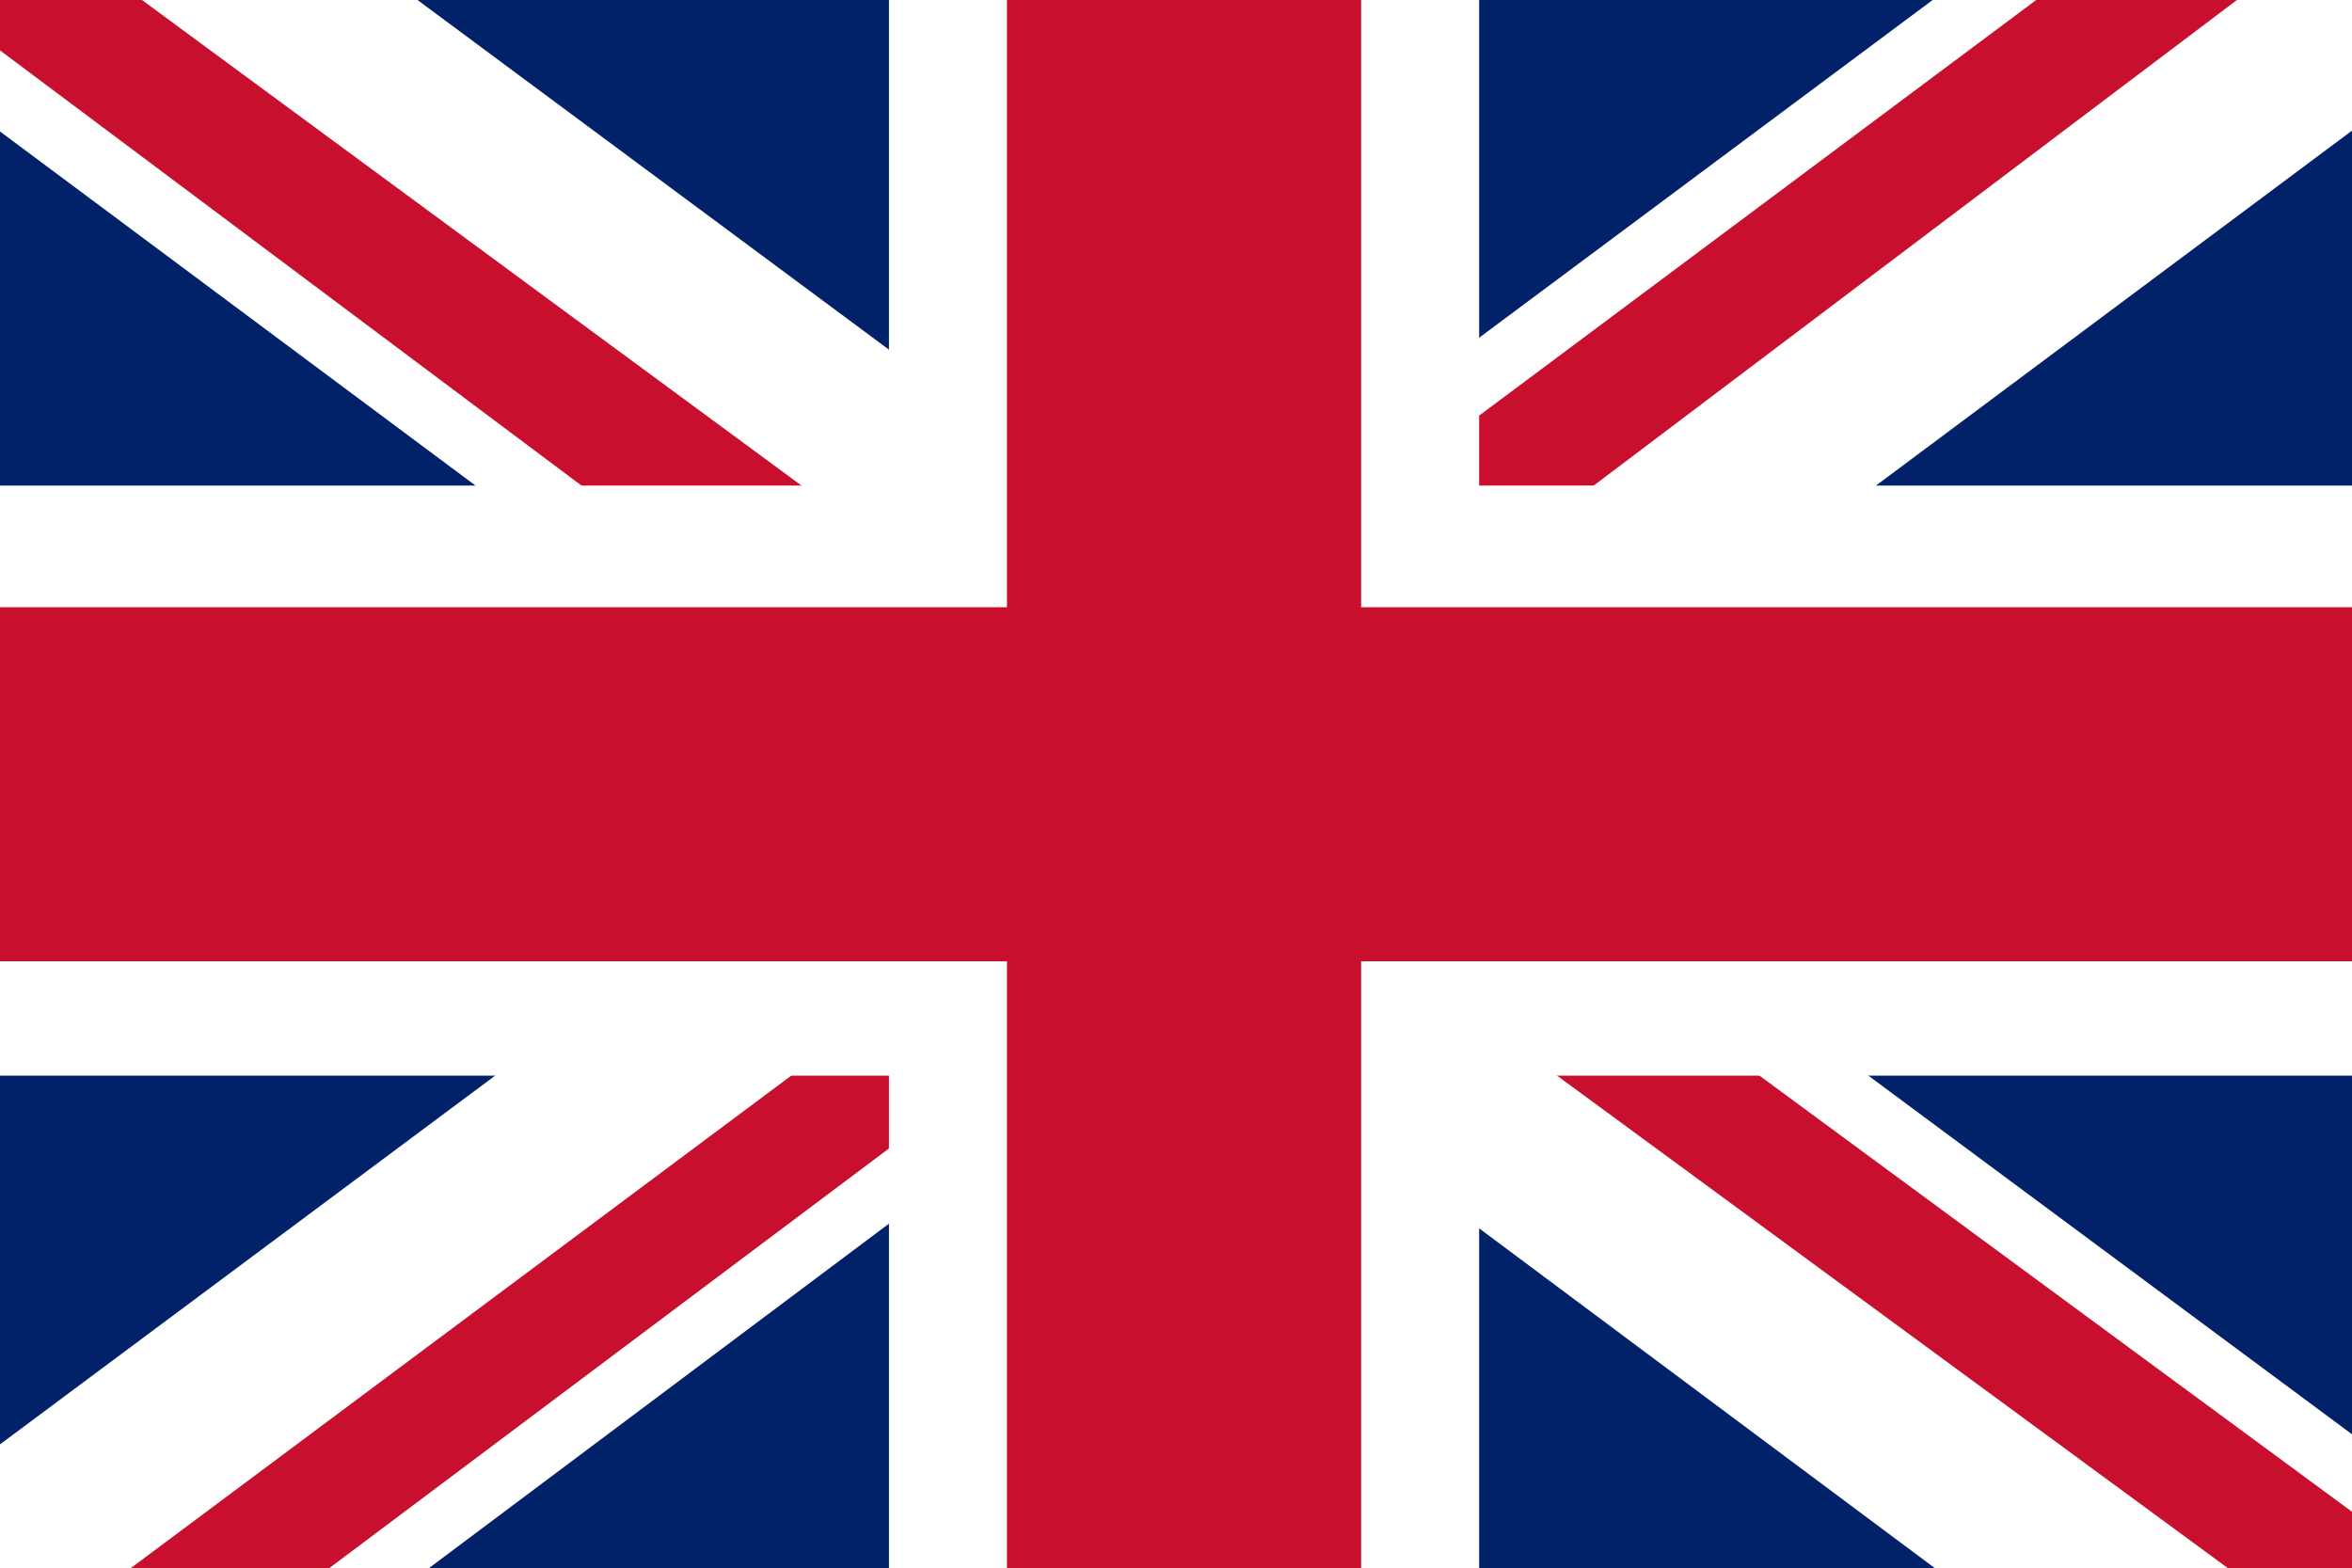
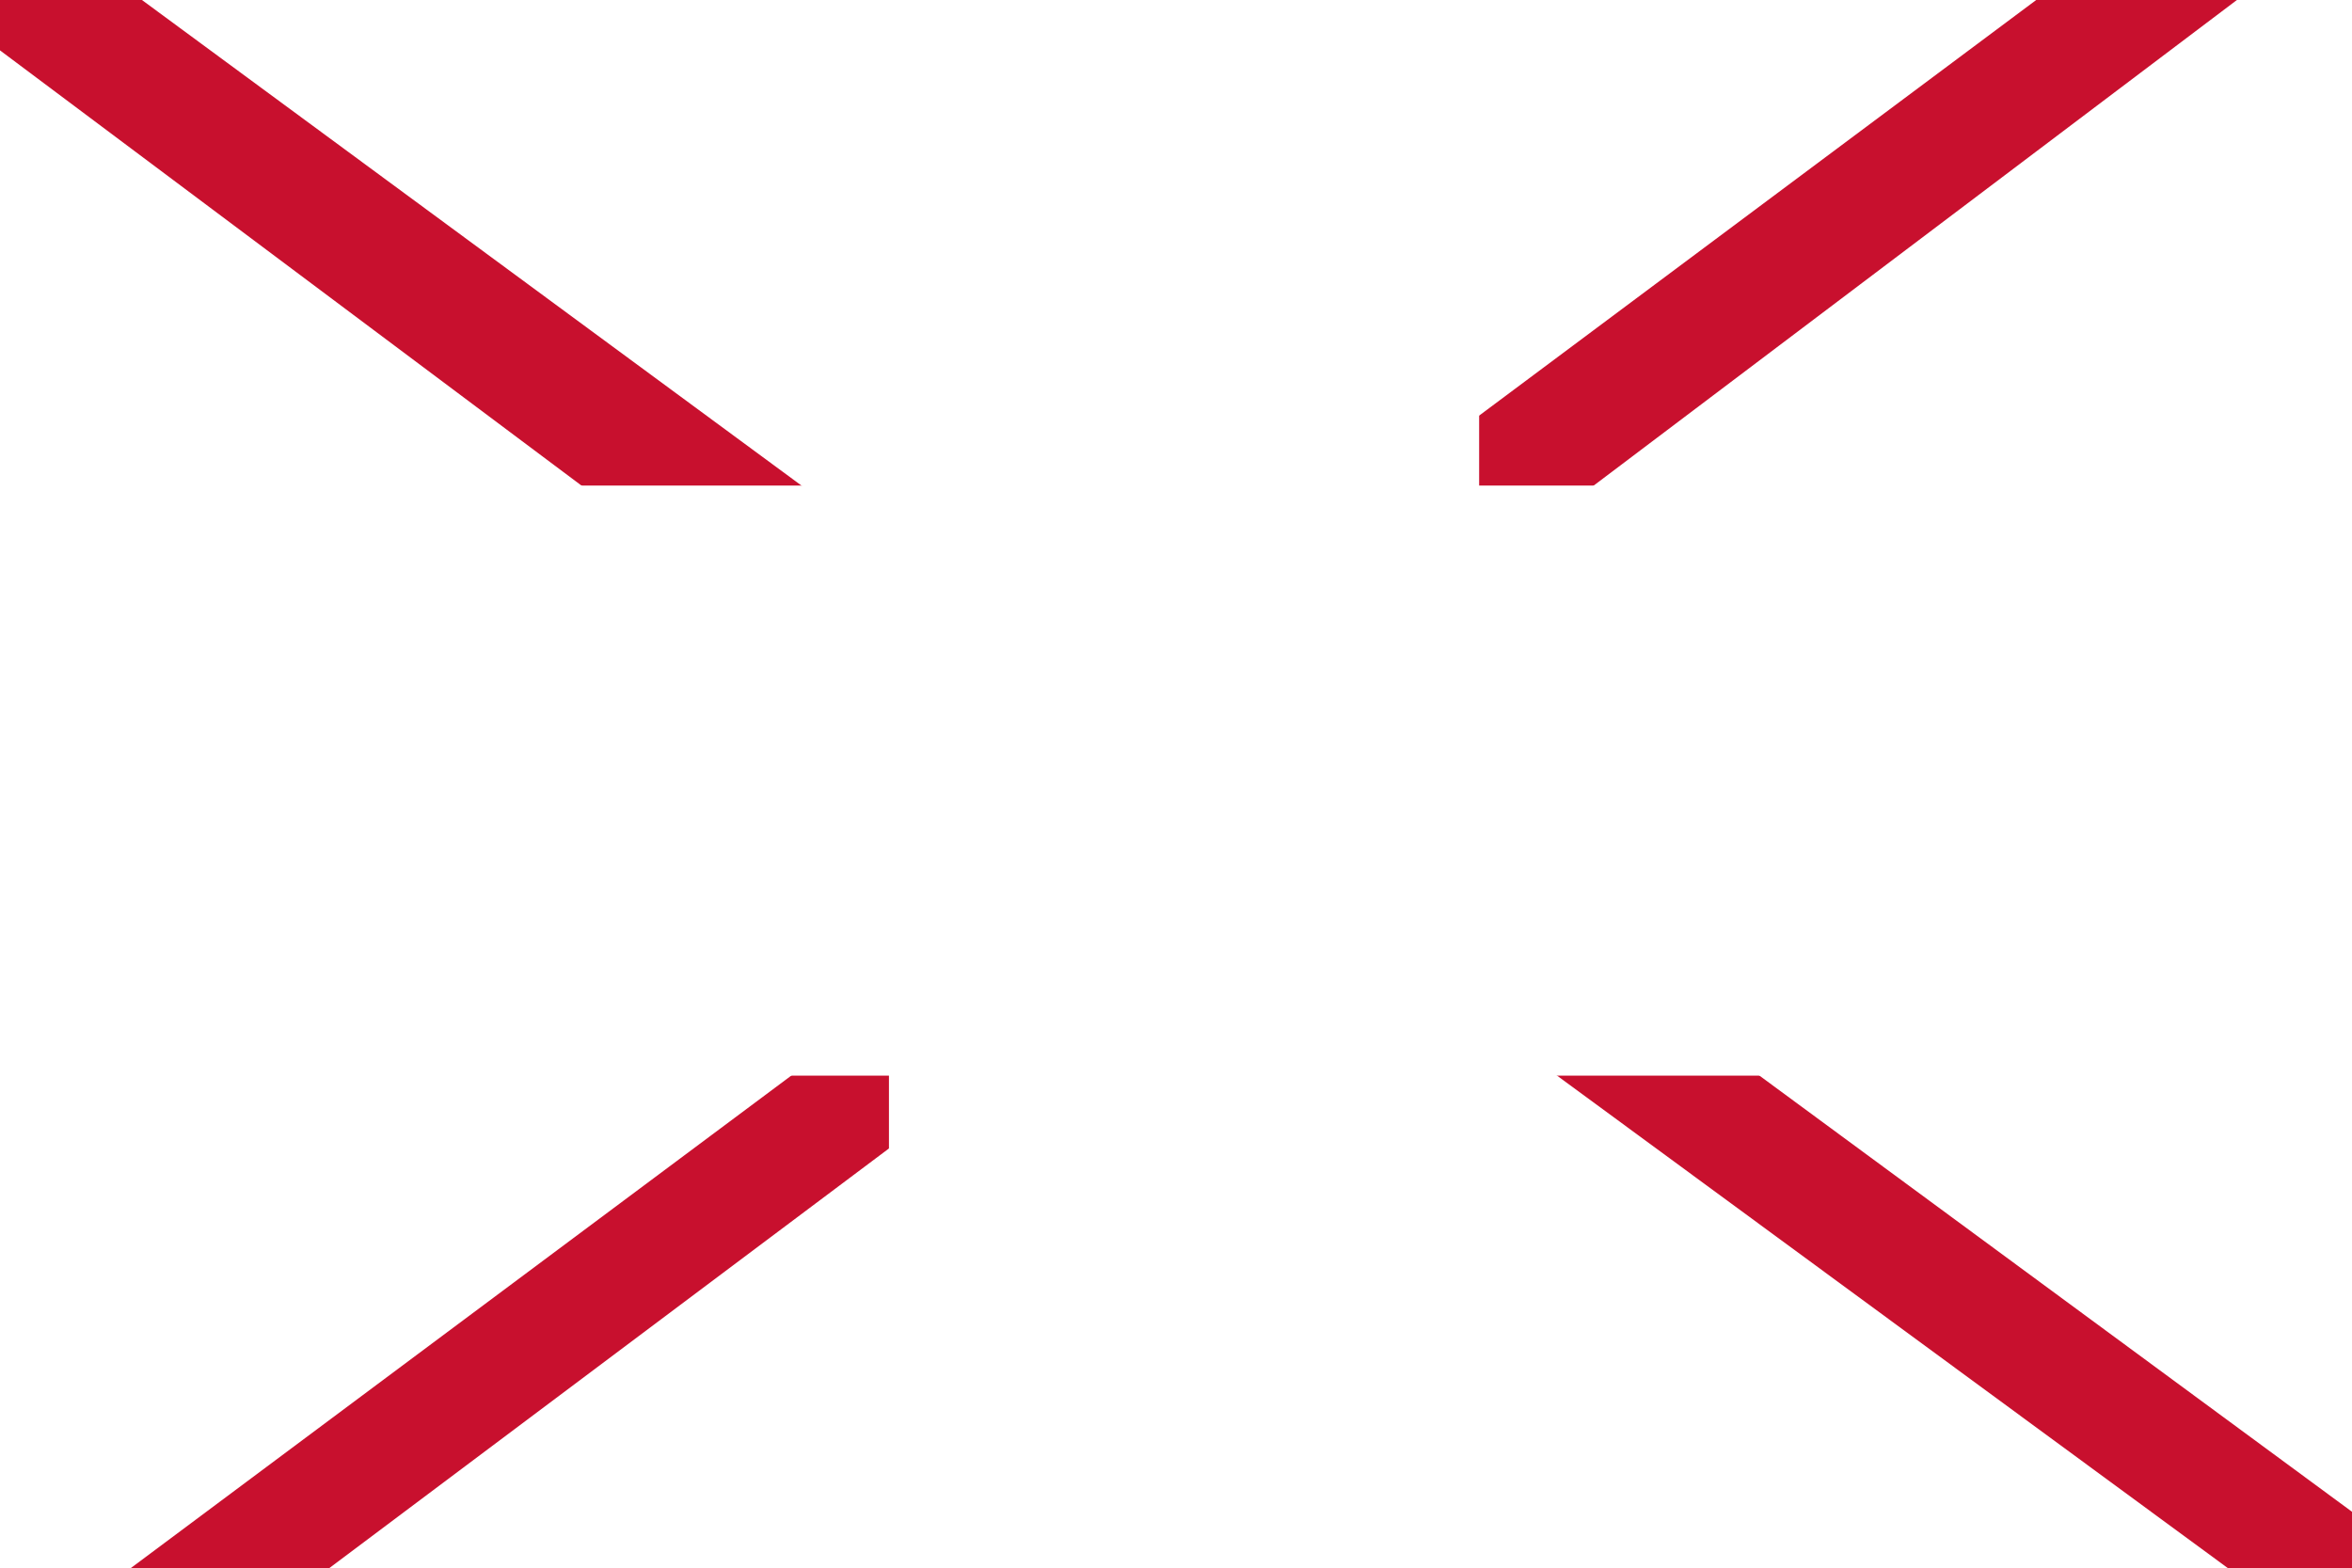
<svg xmlns="http://www.w3.org/2000/svg" overflow="visible" baseProfile="tiny" version="1.2" viewBox="0 0 225 150" xml:space="preserve">
-   <path d="M0-10h225.83v169.38H0V-10z" fill="#012169" />
  <path d="M26.46-10l86.1,63.87L198.31-10h27.52v21.88l-84.69,63.16l84.69,62.81v21.52H197.6l-84.69-63.16  l-84.33,63.16H0V138.2l84.33-62.81L0,12.58V-10H26.46z" fill="#fff" />
  <path d="M149.61,89.15l76.22,56.11v14.11l-95.63-70.22H149.61z M84.69,96.21l2.12,12.35l-67.75,50.81H0L84.69,96.21z   M225.83-10v1.06L137.97,57.4l0.71-15.53L208.19-10H225.83z M0-10l84.33,62.1H63.16L0,4.82V-10z" fill="#C8102E" />
  <path d="M85.04-10v169.38h56.46V-10H85.04z M0,46.46v56.46h225.83V46.46H0z" fill="#fff" />
-   <path d="M0,58.1v33.88h225.83V58.1H0z M96.33-10v169.38h33.88V-10H96.33z" fill="#C8102E" />
</svg>